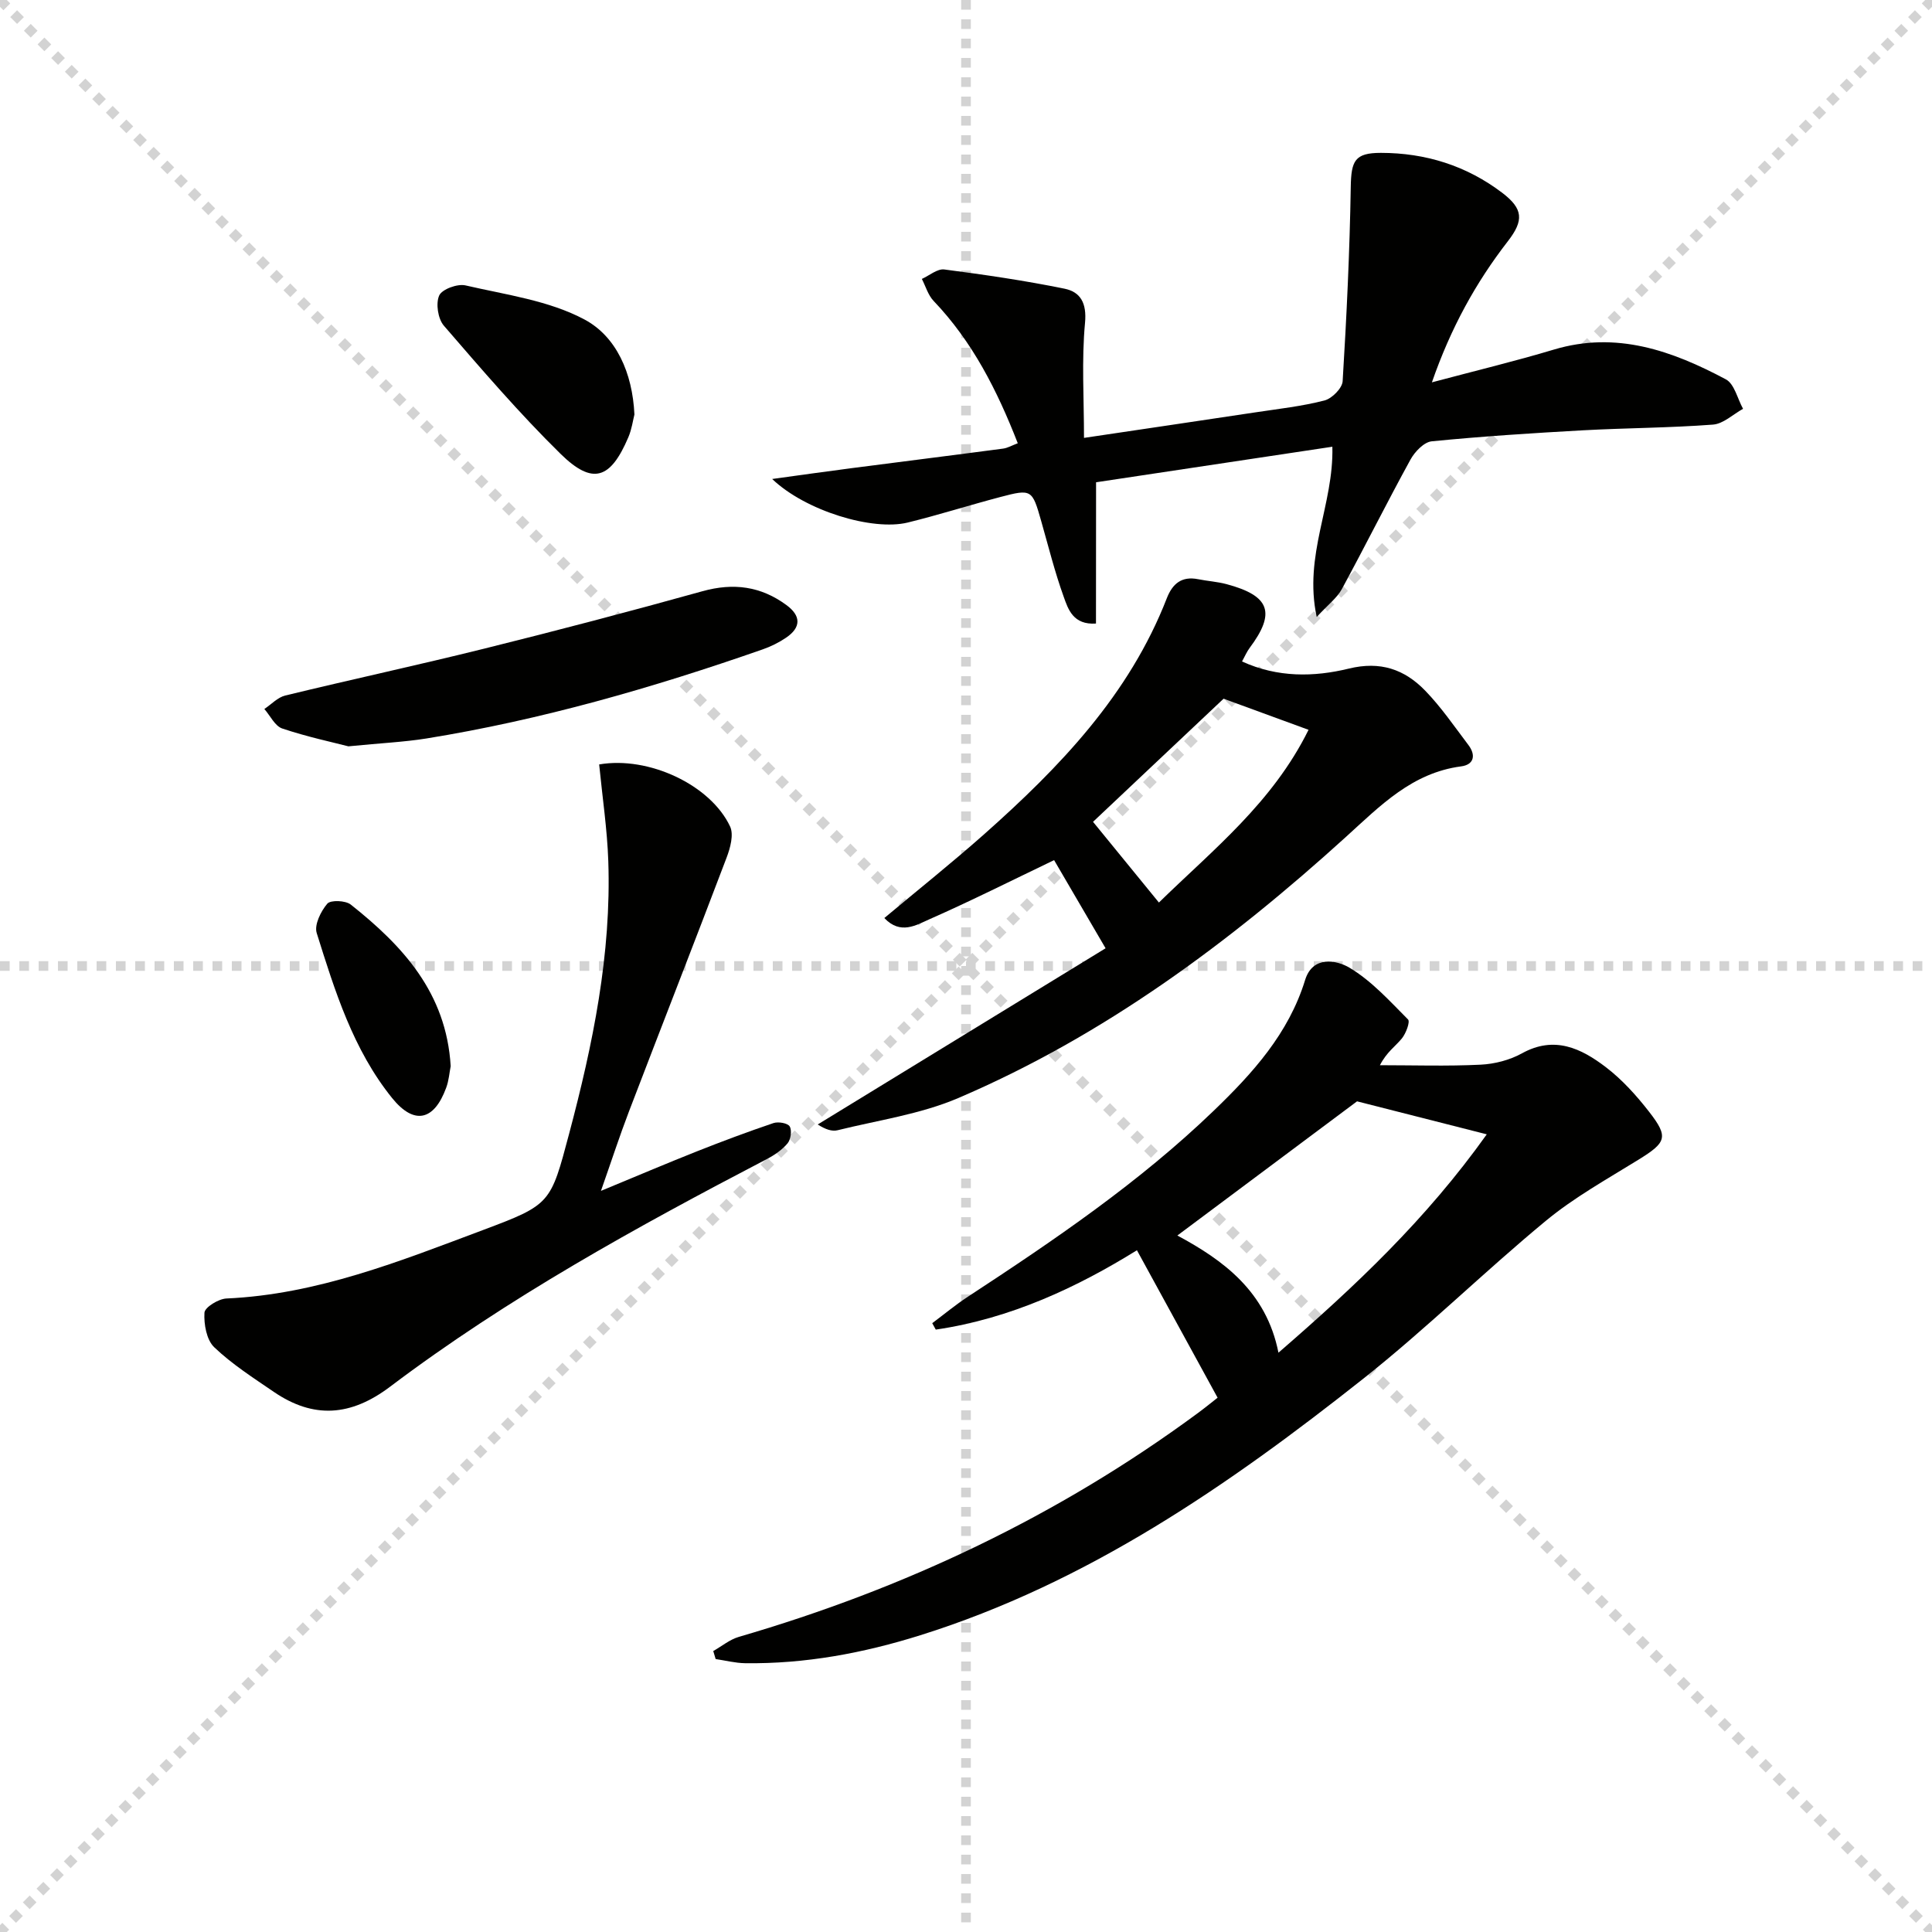
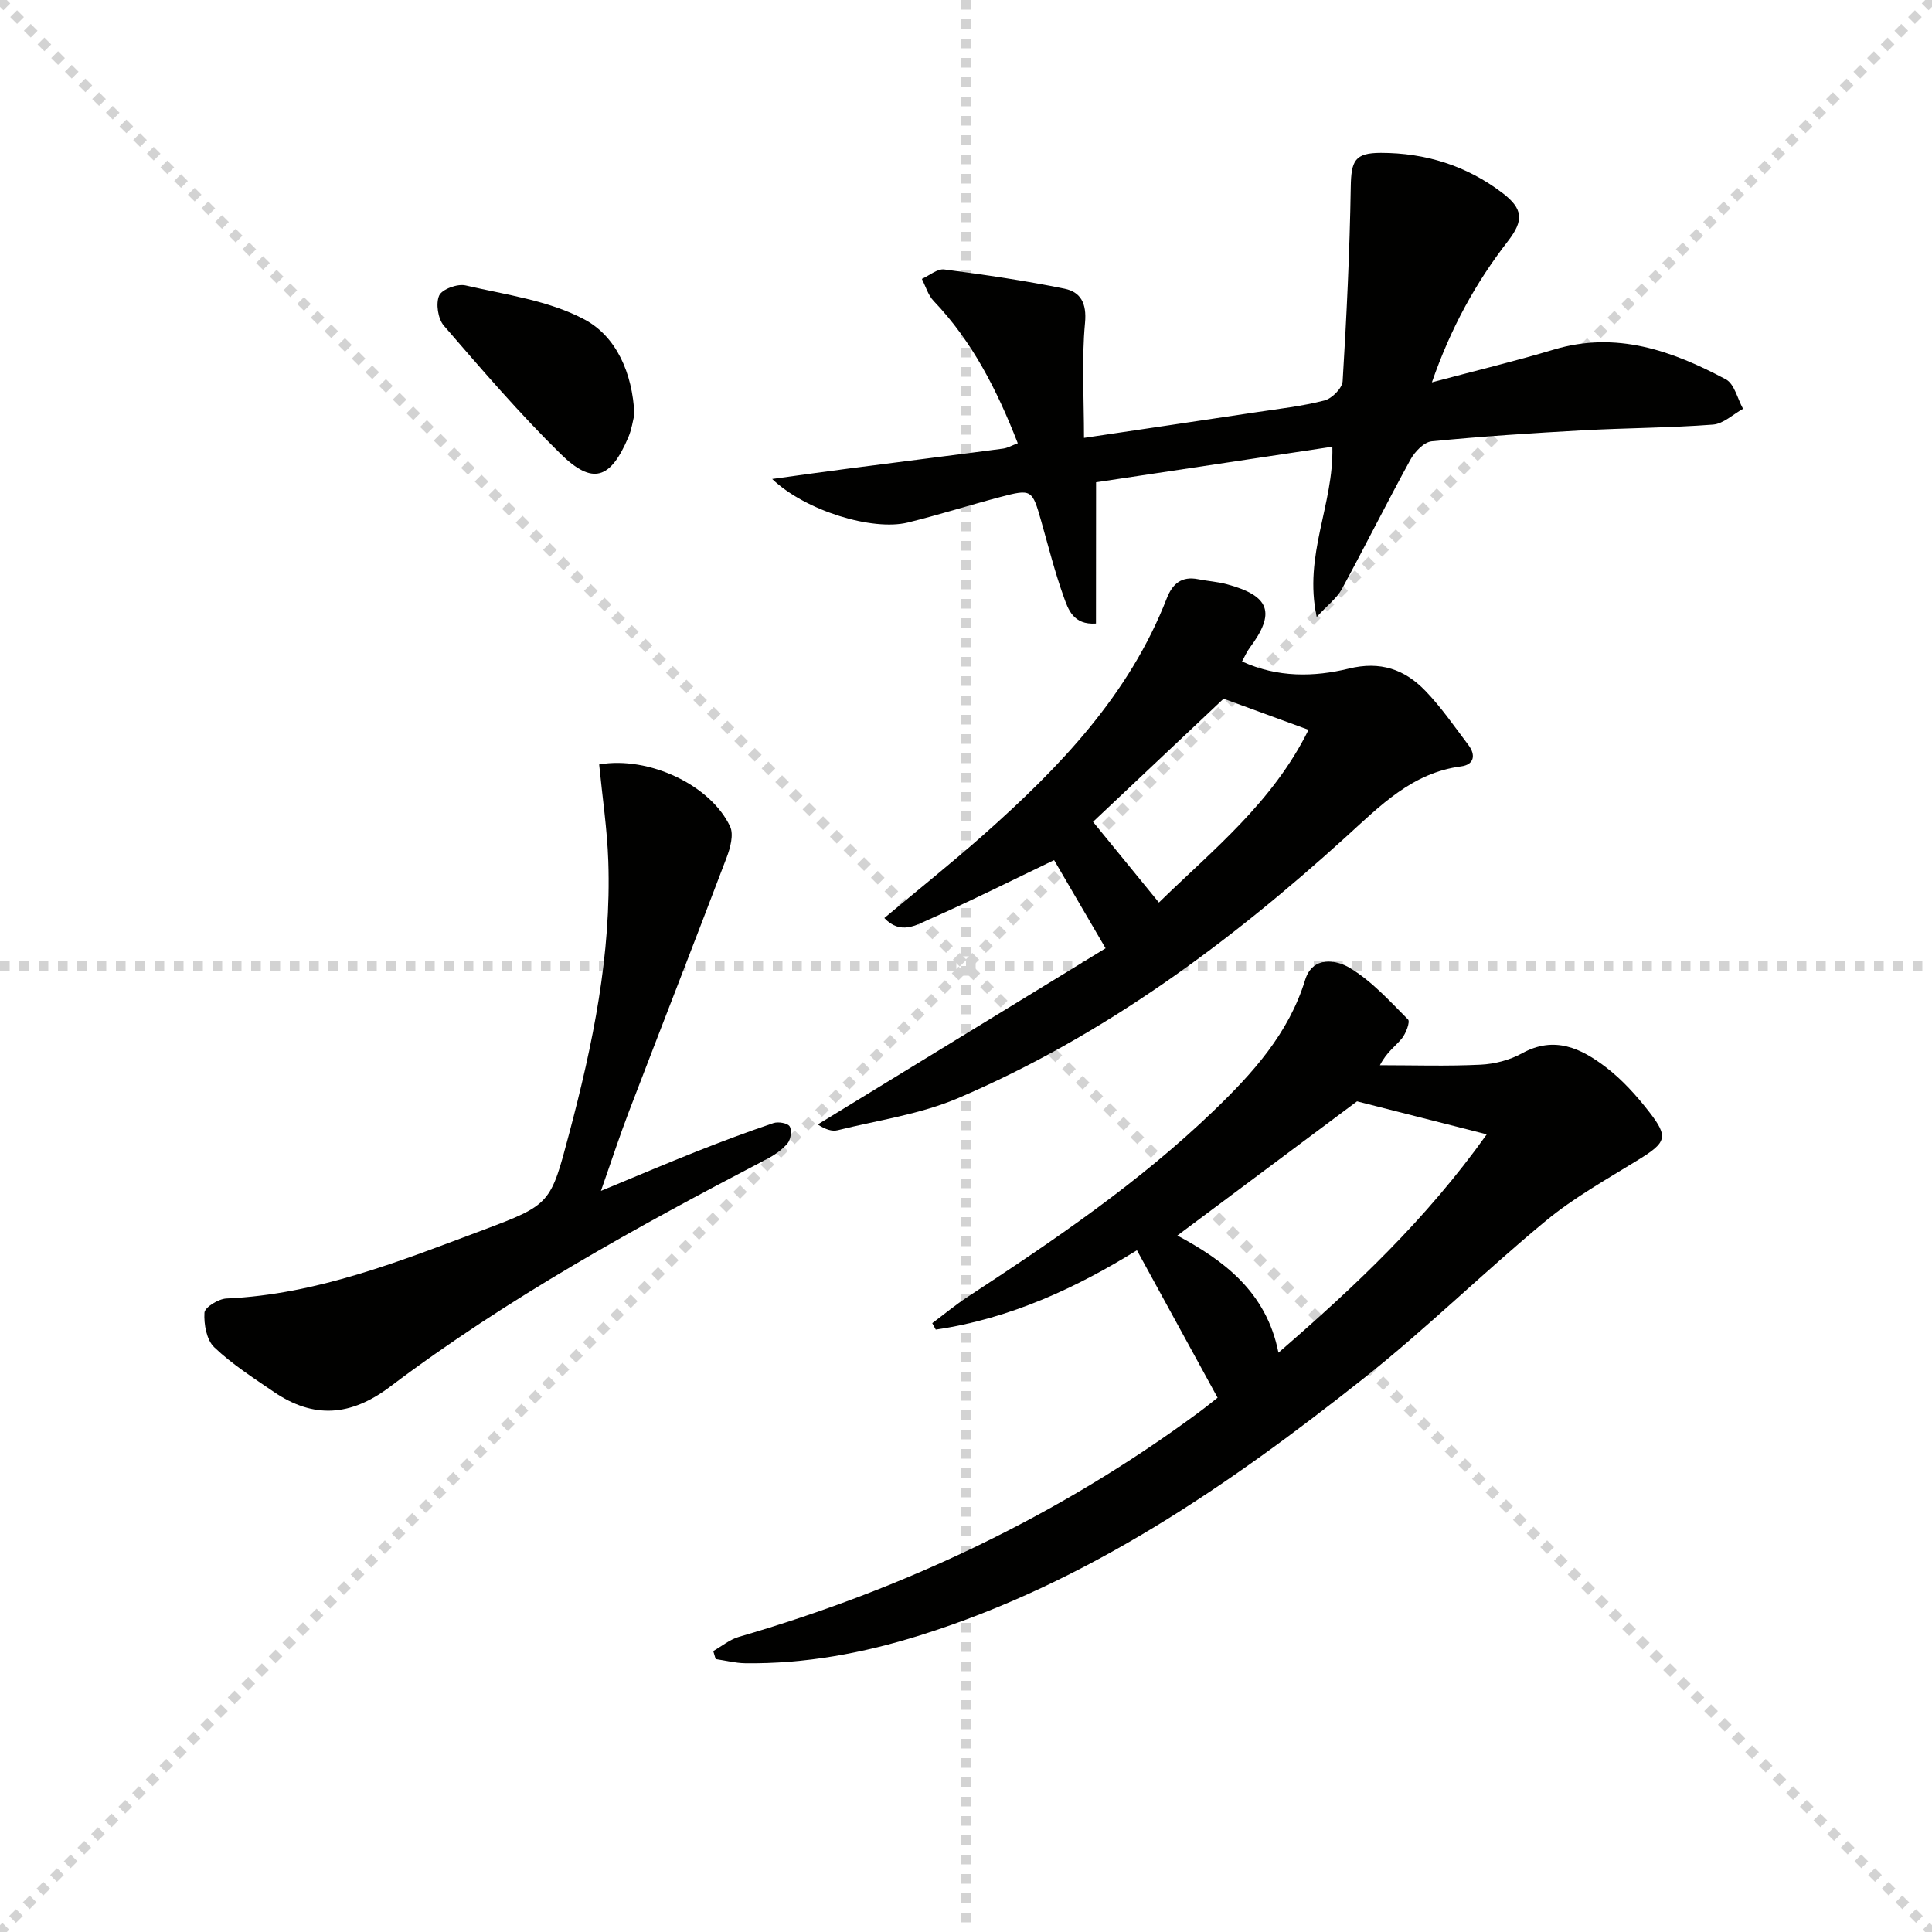
<svg xmlns="http://www.w3.org/2000/svg" enable-background="new 0 0 400 400" viewBox="0 0 400 400">
  <g stroke="lightgray" stroke-dasharray="1,1" stroke-width="1" transform="scale(2, 2)">
    <line x1="0" y1="0" x2="200" y2="200" />
    <line x1="200" y1="0" x2="0" y2="200" />
    <line x1="100" y1="0" x2="100" y2="200" />
    <line x1="0" y1="100" x2="200" y2="100" />
  </g>
  <path d="m147.67 341.83c1.77-1 3.42-2.39 5.32-2.94 34.33-9.99 66.16-25.05 94.99-46.31 1.6-1.18 3.13-2.44 4.11-3.2-5.65-10.32-11.15-20.38-16.7-30.53-12.26 7.61-26.15 14.17-41.65 16.43-.24-.44-.49-.89-.73-1.33 2.45-1.83 4.82-3.8 7.38-5.48 17.83-11.68 35.46-23.64 50.88-38.49 8.06-7.76 15.52-15.97 18.94-27.08 1.57-5.1 6.51-4.14 9.18-2.55 4.57 2.72 8.32 6.89 12.13 10.72.47.47-.43 2.89-1.28 3.93-1.32 1.62-3.15 2.82-4.54 5.54 6.95 0 13.91.23 20.84-.11 2.91-.14 6.04-.95 8.57-2.35 6.72-3.72 12.27-1.02 17.37 2.87 3.39 2.59 6.35 5.89 8.98 9.27 4.06 5.23 3.53 6.32-2.26 9.9-6.5 4.02-13.27 7.78-19.13 12.62-12.82 10.59-24.73 22.33-37.75 32.65-27.97 22.15-57.19 42.32-91.78 53.17-11.83 3.71-23.84 5.95-36.25 5.79-2.04-.03-4.08-.56-6.12-.86-.17-.55-.33-1.1-.5-1.66zm96.09-86.03c9.43 5.07 18.41 11.53 20.93 24.26 15.99-13.85 30.56-27.58 43.13-45.21-9.78-2.49-18.64-4.74-26.86-6.83-12.42 9.28-24.65 18.4-37.2 27.78z" fill="#010100" />
  <path d="m226.91 129.1c-4.71.31-5.75-2.93-6.68-5.54-1.85-5.13-3.17-10.45-4.67-15.71-1.85-6.51-1.97-6.66-8.45-4.95-6.42 1.69-12.75 3.71-19.19 5.29-7.26 1.77-21.12-2.4-28.05-9.02 6.13-.84 11.15-1.56 16.19-2.21 10.53-1.37 21.08-2.68 31.61-4.08.94-.12 1.82-.65 3.05-1.11-4.26-10.92-9.37-21.03-17.43-29.47-1.14-1.2-1.64-3.01-2.43-4.55 1.55-.7 3.21-2.15 4.65-1.96 8.33 1.08 16.66 2.3 24.89 3.98 3.31.68 4.63 2.98 4.24 7.1-.72 7.69-.21 15.5-.21 23.79 12.67-1.89 24.13-3.57 35.58-5.3 4.76-.72 9.58-1.25 14.22-2.45 1.54-.4 3.66-2.53 3.75-3.98.82-13.39 1.46-26.8 1.68-40.21.09-5.42.81-7.07 6.23-7.07 9.24 0 17.74 2.65 25.13 8.27 4.35 3.31 4.51 5.71 1.17 10.02-6.64 8.57-11.8 17.91-15.73 29.22 9.04-2.41 17.21-4.37 25.24-6.78 12.96-3.89 24.49.23 35.62 6.16 1.77.94 2.4 4.01 3.56 6.1-2.07 1.14-4.08 3.11-6.23 3.27-8.95.68-17.94.69-26.91 1.18-10.45.58-20.9 1.25-31.32 2.28-1.6.16-3.51 2.16-4.4 3.79-4.87 8.87-9.39 17.94-14.22 26.83-.99 1.81-2.82 3.17-5.19 5.75-2.77-12.88 3.56-23.22 3.24-35.25-16.59 2.5-32.75 4.93-48.92 7.36-.02 10.15-.02 19.55-.02 29.25z" fill="#010100" />
  <path d="m257.15 136.95c7.37 3.37 14.91 3.23 22.09 1.48 6.57-1.61 11.55.16 15.81 4.54 3.33 3.43 6.07 7.45 8.97 11.28 1.58 2.09 1.17 4.07-1.51 4.42-10.15 1.33-16.74 8.15-23.79 14.55-24.15 21.93-50.19 41.24-80.37 54.14-7.83 3.34-16.57 4.57-24.92 6.64-1.16.29-2.49-.14-4.13-1.19 19.77-12.1 39.54-24.2 59.6-36.48-4.05-6.93-7.37-12.63-10.66-18.25-8.82 4.23-17.23 8.46-25.83 12.25-2.7 1.19-5.97 3.28-9.32-.26 7.03-5.88 14.01-11.45 20.68-17.36 15.66-13.9 30.03-28.85 37.81-48.86 1.18-3.02 3.09-4.61 6.49-3.93 1.95.39 3.96.51 5.87 1.02 9.01 2.41 10.24 5.92 4.76 13.24-.57.76-.94 1.67-1.55 2.77zm13.77 14.15c-6.46-2.37-12.3-4.51-17.59-6.44-9.85 9.29-19.36 18.26-27.03 25.49 4.34 5.32 8.81 10.8 13.64 16.71 11.24-10.98 23.52-20.67 30.98-35.76z" fill="#010100" />
  <path d="m124.05 158.27c10.24-1.78 23.07 4.24 27.11 12.85.79 1.69.03 4.47-.74 6.48-6.65 17.53-13.49 34.98-20.19 52.49-1.93 5.04-3.6 10.18-5.81 16.47 7.39-3.06 13.58-5.69 19.83-8.17 5.25-2.08 10.54-4.06 15.89-5.87.99-.33 2.93 0 3.35.68.5.82.24 2.69-.42 3.5-1.12 1.35-2.71 2.44-4.3 3.27-26.98 14.08-53.64 28.74-77.99 47.12-8.14 6.15-15.85 6.71-24.11 1.07-4.24-2.9-8.63-5.71-12.32-9.23-1.59-1.52-2.16-4.76-2.02-7.15.06-1.11 2.9-2.87 4.55-2.94 18.78-.84 35.92-7.73 53.16-14.19 14-5.25 13.95-5.46 17.79-19.92 4.92-18.51 8.77-37.19 8.11-56.48-.23-6.59-1.22-13.17-1.89-19.98z" fill="#010100" />
-   <path d="m72.13 154.52c-3.24-.84-8.56-1.97-13.69-3.69-1.52-.51-2.49-2.65-3.71-4.04 1.44-.96 2.76-2.41 4.33-2.79 13.7-3.33 27.49-6.3 41.17-9.7 15.13-3.76 30.22-7.72 45.23-11.9 6.41-1.78 12.07-1.02 17.36 2.87 3.04 2.23 3.07 4.62-.06 6.75-1.49 1.01-3.16 1.84-4.86 2.43-22.74 7.94-45.83 14.6-69.65 18.45-4.58.73-9.24.94-16.12 1.62z" fill="#010100" />
  <path d="m131.35 85.82c-.31 1.22-.55 3.05-1.25 4.69-3.71 8.73-7.4 9.98-14.06 3.44-8.52-8.37-16.33-17.48-24.15-26.53-1.22-1.42-1.7-4.58-.96-6.24.58-1.3 3.79-2.48 5.45-2.09 8.36 1.94 17.29 3.12 24.67 7.08 6.52 3.5 9.9 10.99 10.3 19.65z" fill="#010100" />
-   <path d="m93.31 220.74c-.26 1.28-.37 2.97-.94 4.49-2.52 6.85-6.65 7.72-11.18 2.12-8.09-10.03-11.85-22.16-15.62-34.18-.53-1.7.85-4.49 2.19-6.07.68-.8 3.77-.68 4.86.18 10.77 8.54 19.79 18.28 20.69 33.46z" fill="#010100" />
</svg>